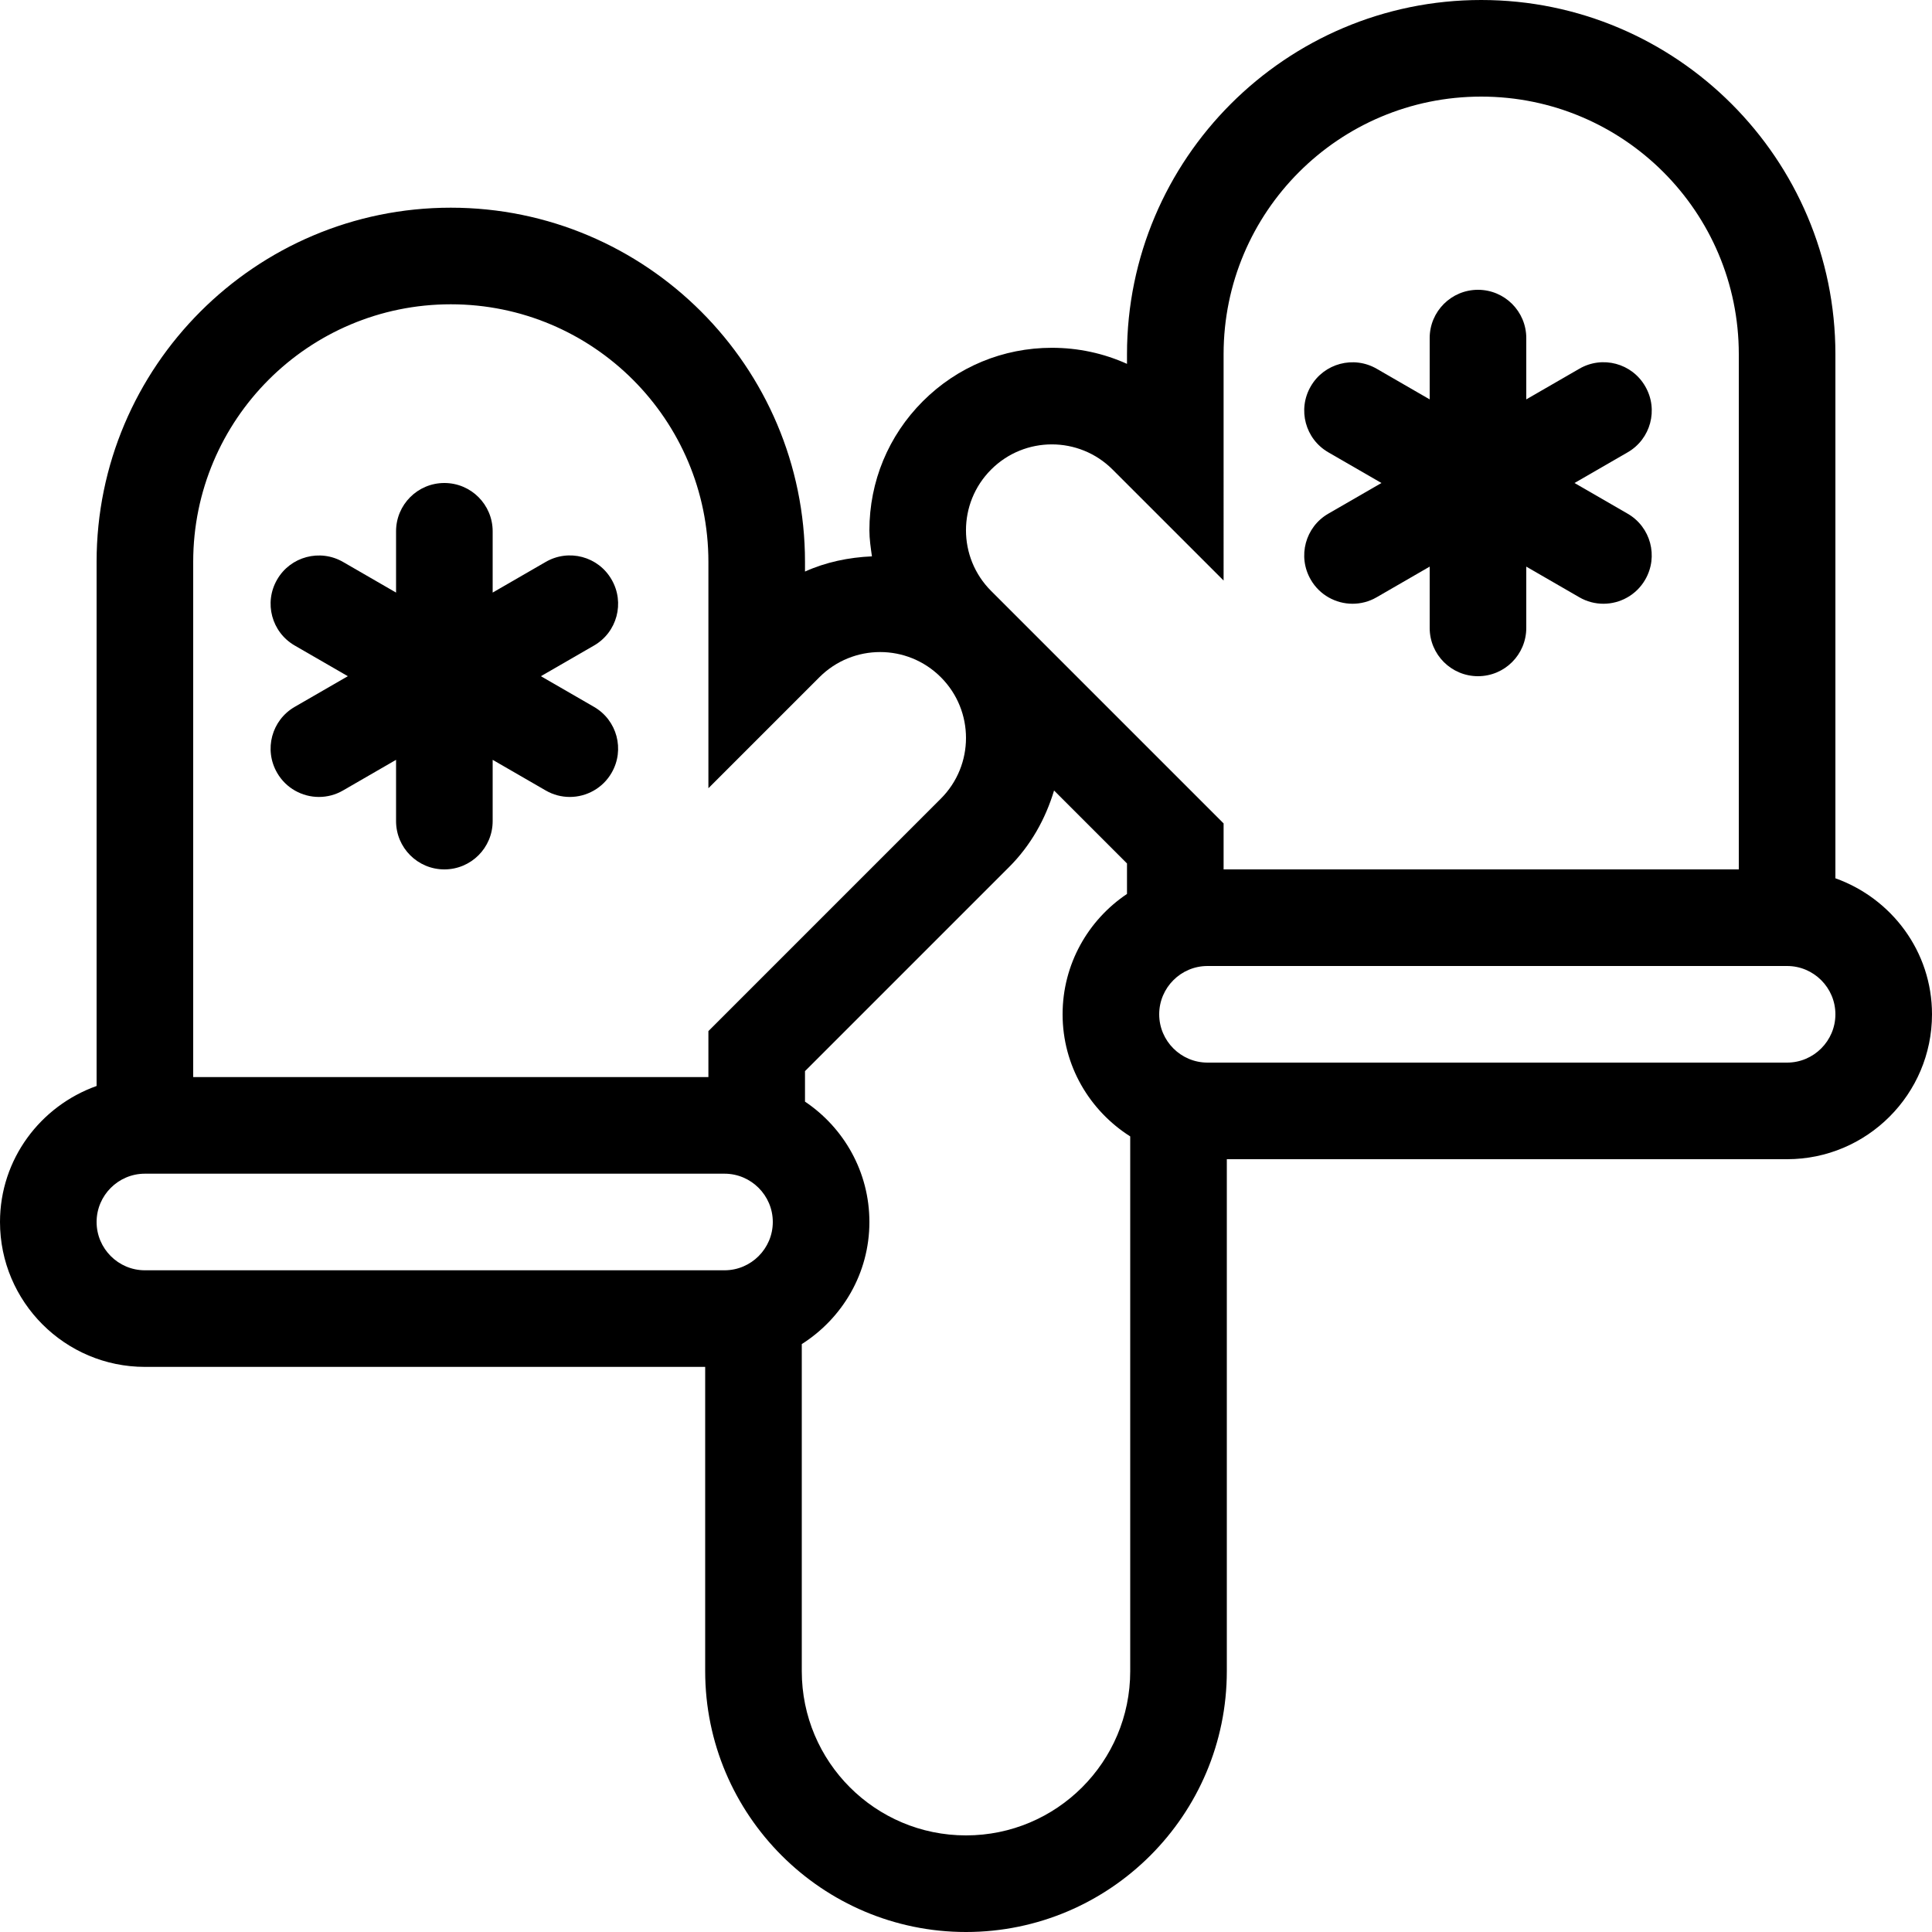
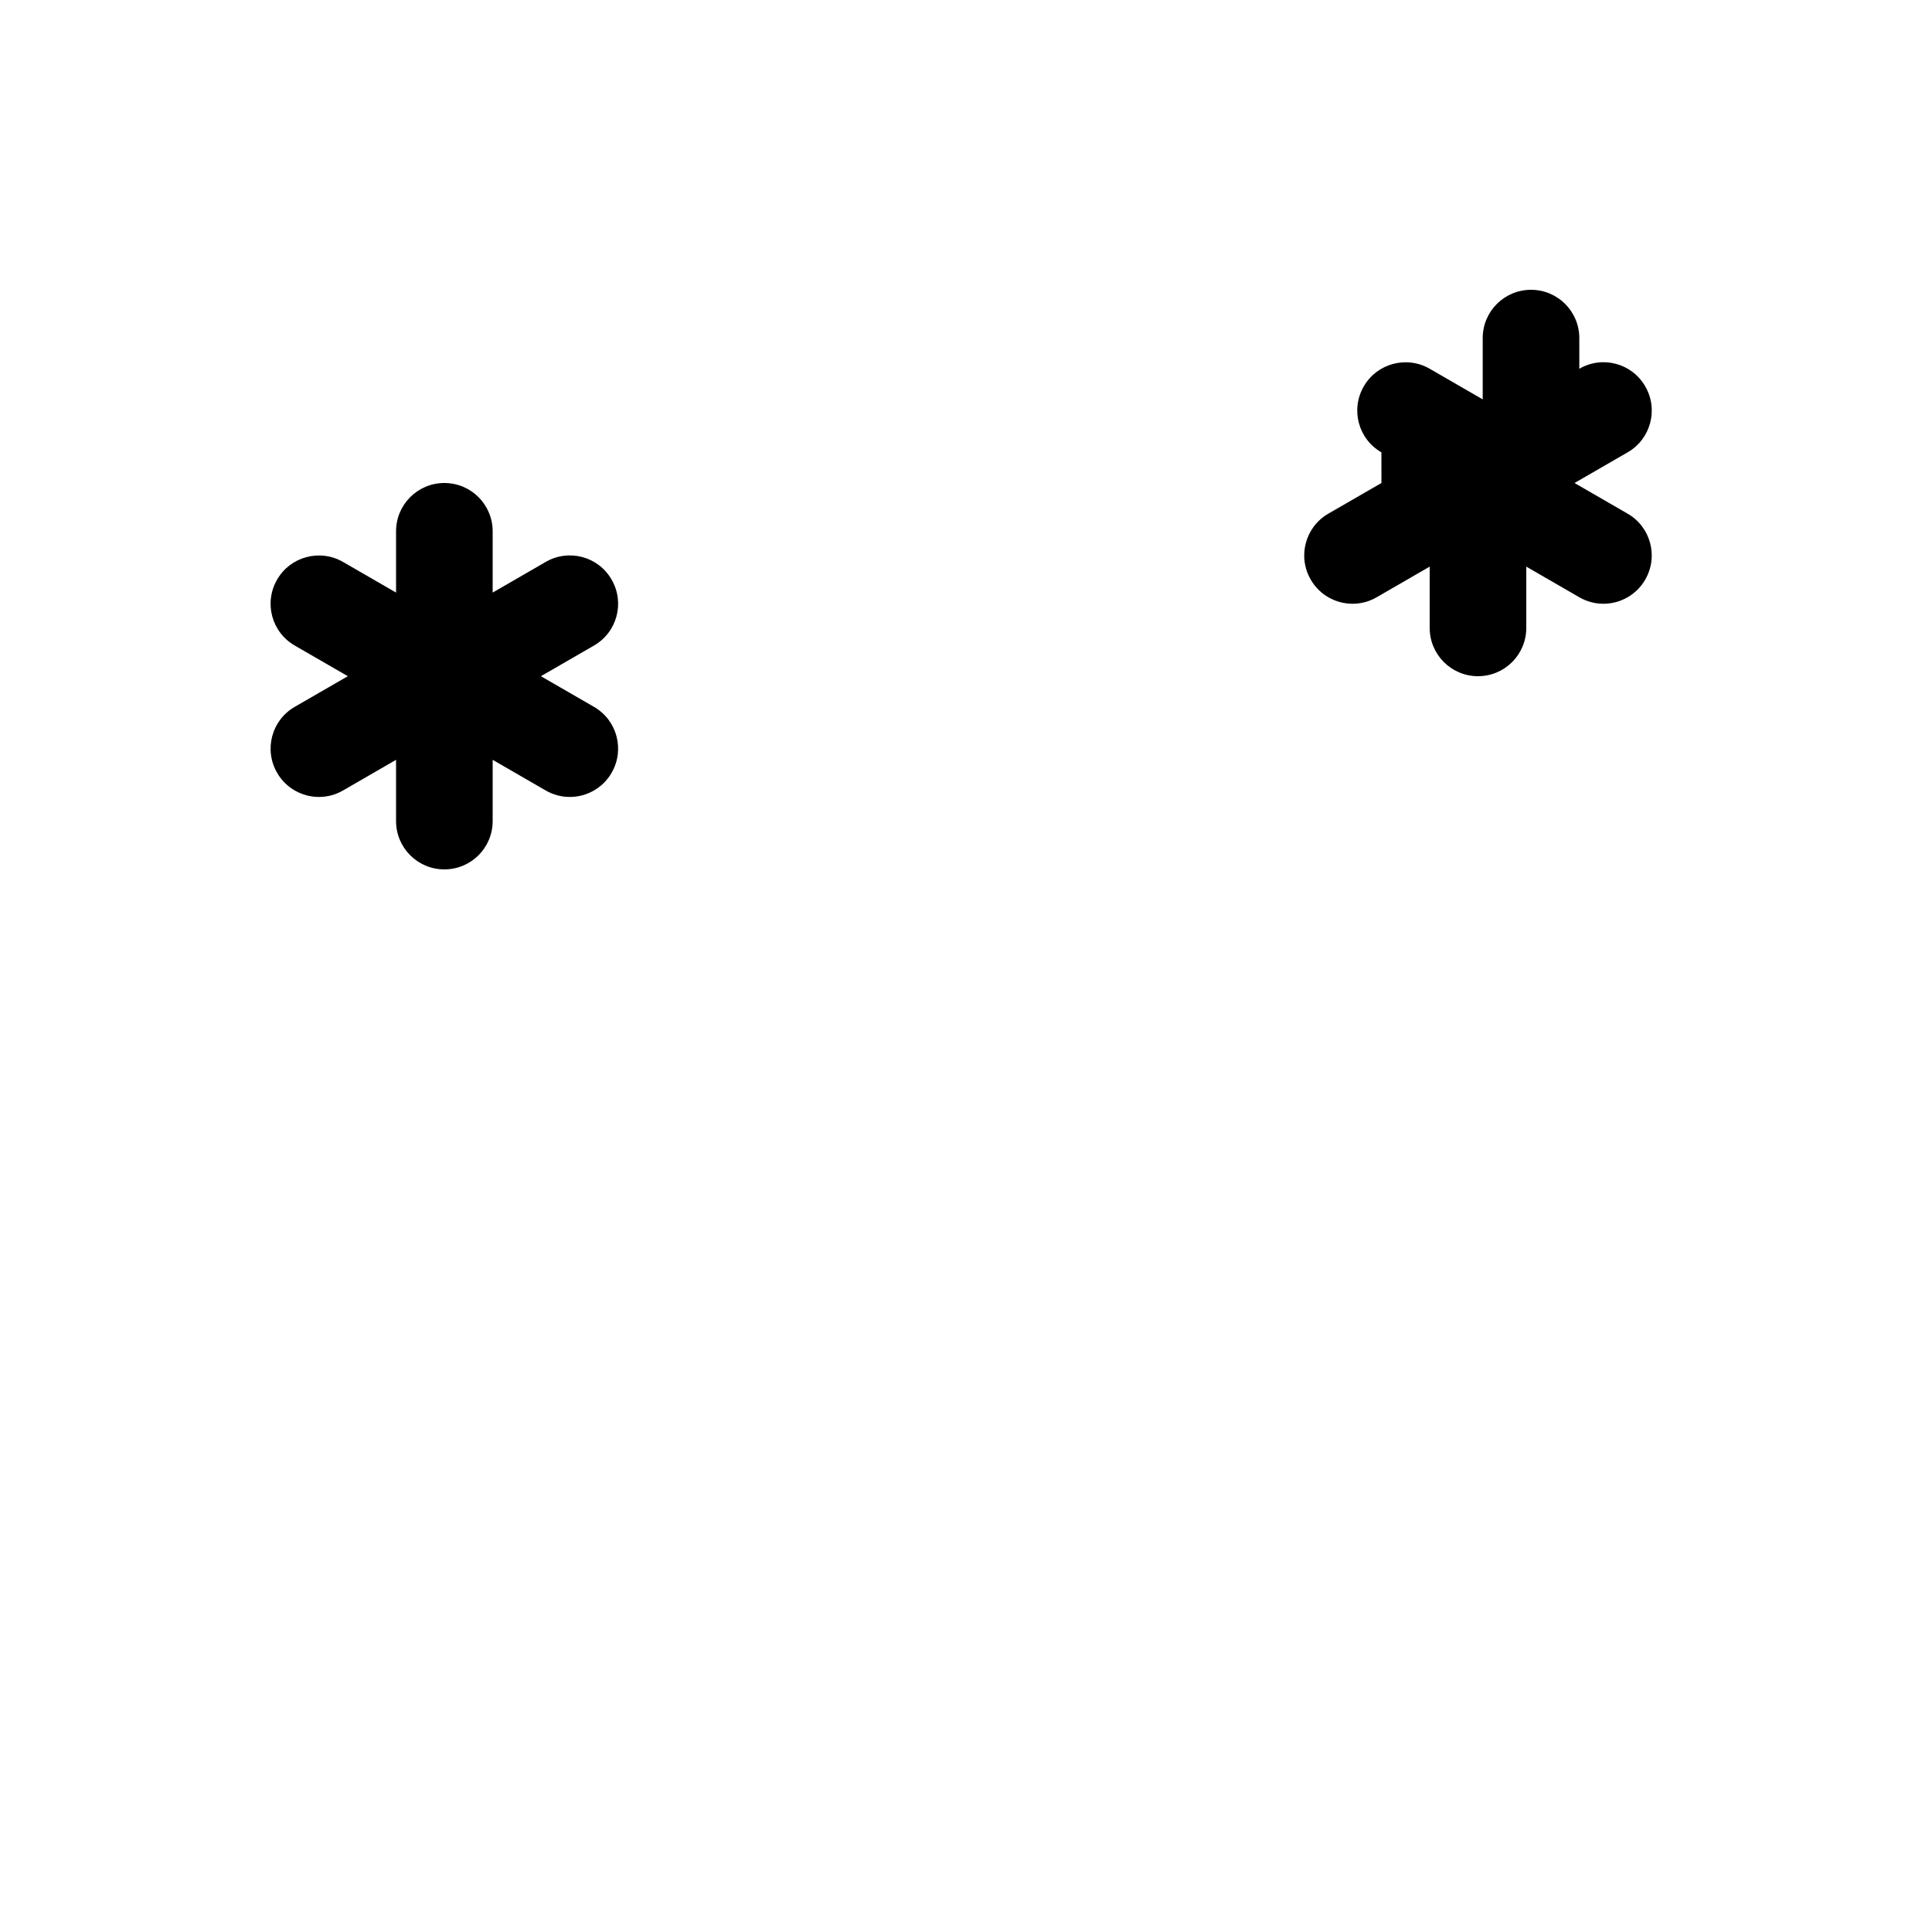
<svg xmlns="http://www.w3.org/2000/svg" fill="#000000" height="800px" width="800px" version="1.1" id="Layer_1" viewBox="0 0 512 512" xml:space="preserve">
  <g>
    <g>
-       <path d="M486.4,232.755V93.867C486.4,42.112,444.288,0,392.533,0c-51.755,0-93.867,42.112-93.867,93.867v2.56    c-6.178-2.79-12.928-4.258-19.908-4.258c-12.919,0-25.062,5.035-34.193,14.165c-9.131,9.131-14.165,21.274-14.165,34.193    c0,2.347,0.35,4.634,0.674,6.912c-6.195,0.273-12.22,1.536-17.741,4.028v-2.56c0-51.755-42.112-93.867-93.867-93.867    c-51.763,0-93.867,42.112-93.867,93.867v138.889C10.735,293.094,0,307.174,0,323.84c0,21.171,17.229,38.4,38.4,38.4h148.48v80.64    c0,38.11,31.01,69.12,69.12,69.12s69.12-31.01,69.12-69.12V307.2H473.6c21.171,0,38.4-17.229,38.4-38.4    C512,252.134,501.265,238.063,486.4,232.755z M192,336.64H38.4c-7.049,0-12.8-5.751-12.8-12.8s5.751-12.8,12.8-12.8H192    c7.049,0,12.8,5.751,12.8,12.8S199.049,336.64,192,336.64z M187.733,273.254v12.186H51.2V148.907    c0-37.7,30.566-68.267,68.267-68.267s68.267,30.566,68.267,68.267v59.981l29.423-29.423c4.446-4.446,10.266-6.665,16.094-6.665    c5.811,0,11.614,2.219,16.051,6.639l0.06,0.06c8.858,8.892,8.849,23.27-0.026,32.145L187.733,273.254z M299.52,442.88    c0,24.038-19.482,43.52-43.52,43.52s-43.52-19.482-43.52-43.52v-86.682c10.735-6.818,17.92-18.731,17.92-32.358    c0-13.286-6.784-25.003-17.067-31.898v-8.081l54.101-54.101c5.734-5.726,9.626-12.723,11.904-20.267l19.328,19.328v8.081    c-10.283,6.895-17.067,18.611-17.067,31.898c0,13.628,7.185,25.549,17.92,32.358V442.88z M267.494,161.442    c-0.026-0.026-0.034-0.051-0.06-0.068c-0.026-0.017-0.051-0.034-0.068-0.06l-4.702-4.702c-8.892-8.883-8.892-23.296,0-32.179    c4.446-4.446,10.266-6.665,16.085-6.665s11.648,2.219,16.094,6.665l29.423,29.414V93.867c0-37.7,30.566-68.267,68.267-68.267    c37.7,0,68.267,30.566,68.267,68.267V230.4H324.267v-12.186L267.494,161.442z M473.6,281.6H320c-7.049,0-12.8-5.751-12.8-12.8    c0-7.049,5.751-12.8,12.8-12.8h153.6c7.049,0,12.8,5.751,12.8,12.8C486.4,275.849,480.649,281.6,473.6,281.6z" />
-     </g>
+       </g>
  </g>
  <g>
    <g>
-       <path d="M431.326,136.124L417.263,128l14.071-8.124c6.127-3.524,8.226-11.349,4.676-17.476    c-3.524-6.153-11.375-8.226-17.476-4.676l-14.054,8.115V89.6c0-7.074-5.726-12.8-12.8-12.8c-7.074,0-12.8,5.726-12.8,12.8v16.239    l-14.046-8.115c-6.101-3.524-13.952-1.451-17.476,4.676c-3.55,6.127-1.451,13.952,4.676,17.476L366.097,128l-14.071,8.124    c-6.118,3.524-8.218,11.349-4.668,17.476c2.347,4.096,6.673,6.4,11.076,6.4c2.176,0,4.378-0.546,6.4-1.724l14.046-8.115V166.4    c0,7.074,5.726,12.8,12.8,12.8c7.074,0,12.8-5.726,12.8-12.8v-16.239l14.046,8.115c2.022,1.178,4.224,1.724,6.4,1.724    c4.403,0,8.721-2.304,11.076-6.4C439.552,147.473,437.453,139.648,431.326,136.124z" />
+       <path d="M431.326,136.124L417.263,128l14.071-8.124c6.127-3.524,8.226-11.349,4.676-17.476    c-3.524-6.153-11.375-8.226-17.476-4.676V89.6c0-7.074-5.726-12.8-12.8-12.8c-7.074,0-12.8,5.726-12.8,12.8v16.239    l-14.046-8.115c-6.101-3.524-13.952-1.451-17.476,4.676c-3.55,6.127-1.451,13.952,4.676,17.476L366.097,128l-14.071,8.124    c-6.118,3.524-8.218,11.349-4.668,17.476c2.347,4.096,6.673,6.4,11.076,6.4c2.176,0,4.378-0.546,6.4-1.724l14.046-8.115V166.4    c0,7.074,5.726,12.8,12.8,12.8c7.074,0,12.8-5.726,12.8-12.8v-16.239l14.046,8.115c2.022,1.178,4.224,1.724,6.4,1.724    c4.403,0,8.721-2.304,11.076-6.4C439.552,147.473,437.453,139.648,431.326,136.124z" />
    </g>
  </g>
  <g>
    <g>
      <path d="M157.406,187.324l-14.063-8.124l14.071-8.124c6.118-3.524,8.218-11.349,4.668-17.476    c-3.524-6.153-11.375-8.226-17.476-4.676l-14.046,8.115V140.8c0-7.074-5.726-12.8-12.8-12.8s-12.8,5.726-12.8,12.8v16.239    l-14.046-8.115c-6.101-3.524-13.952-1.451-17.476,4.676c-3.55,6.127-1.451,13.952,4.676,17.476l14.063,8.124l-14.071,8.124    c-6.118,3.524-8.218,11.349-4.668,17.476c2.347,4.096,6.673,6.4,11.076,6.4c2.176,0,4.378-0.546,6.4-1.724l14.046-8.115V217.6    c0,7.074,5.726,12.8,12.8,12.8s12.8-5.726,12.8-12.8v-16.239l14.046,8.115c2.022,1.178,4.224,1.724,6.4,1.724    c4.403,0,8.721-2.304,11.076-6.4C165.632,198.673,163.533,190.848,157.406,187.324z" />
    </g>
  </g>
</svg>